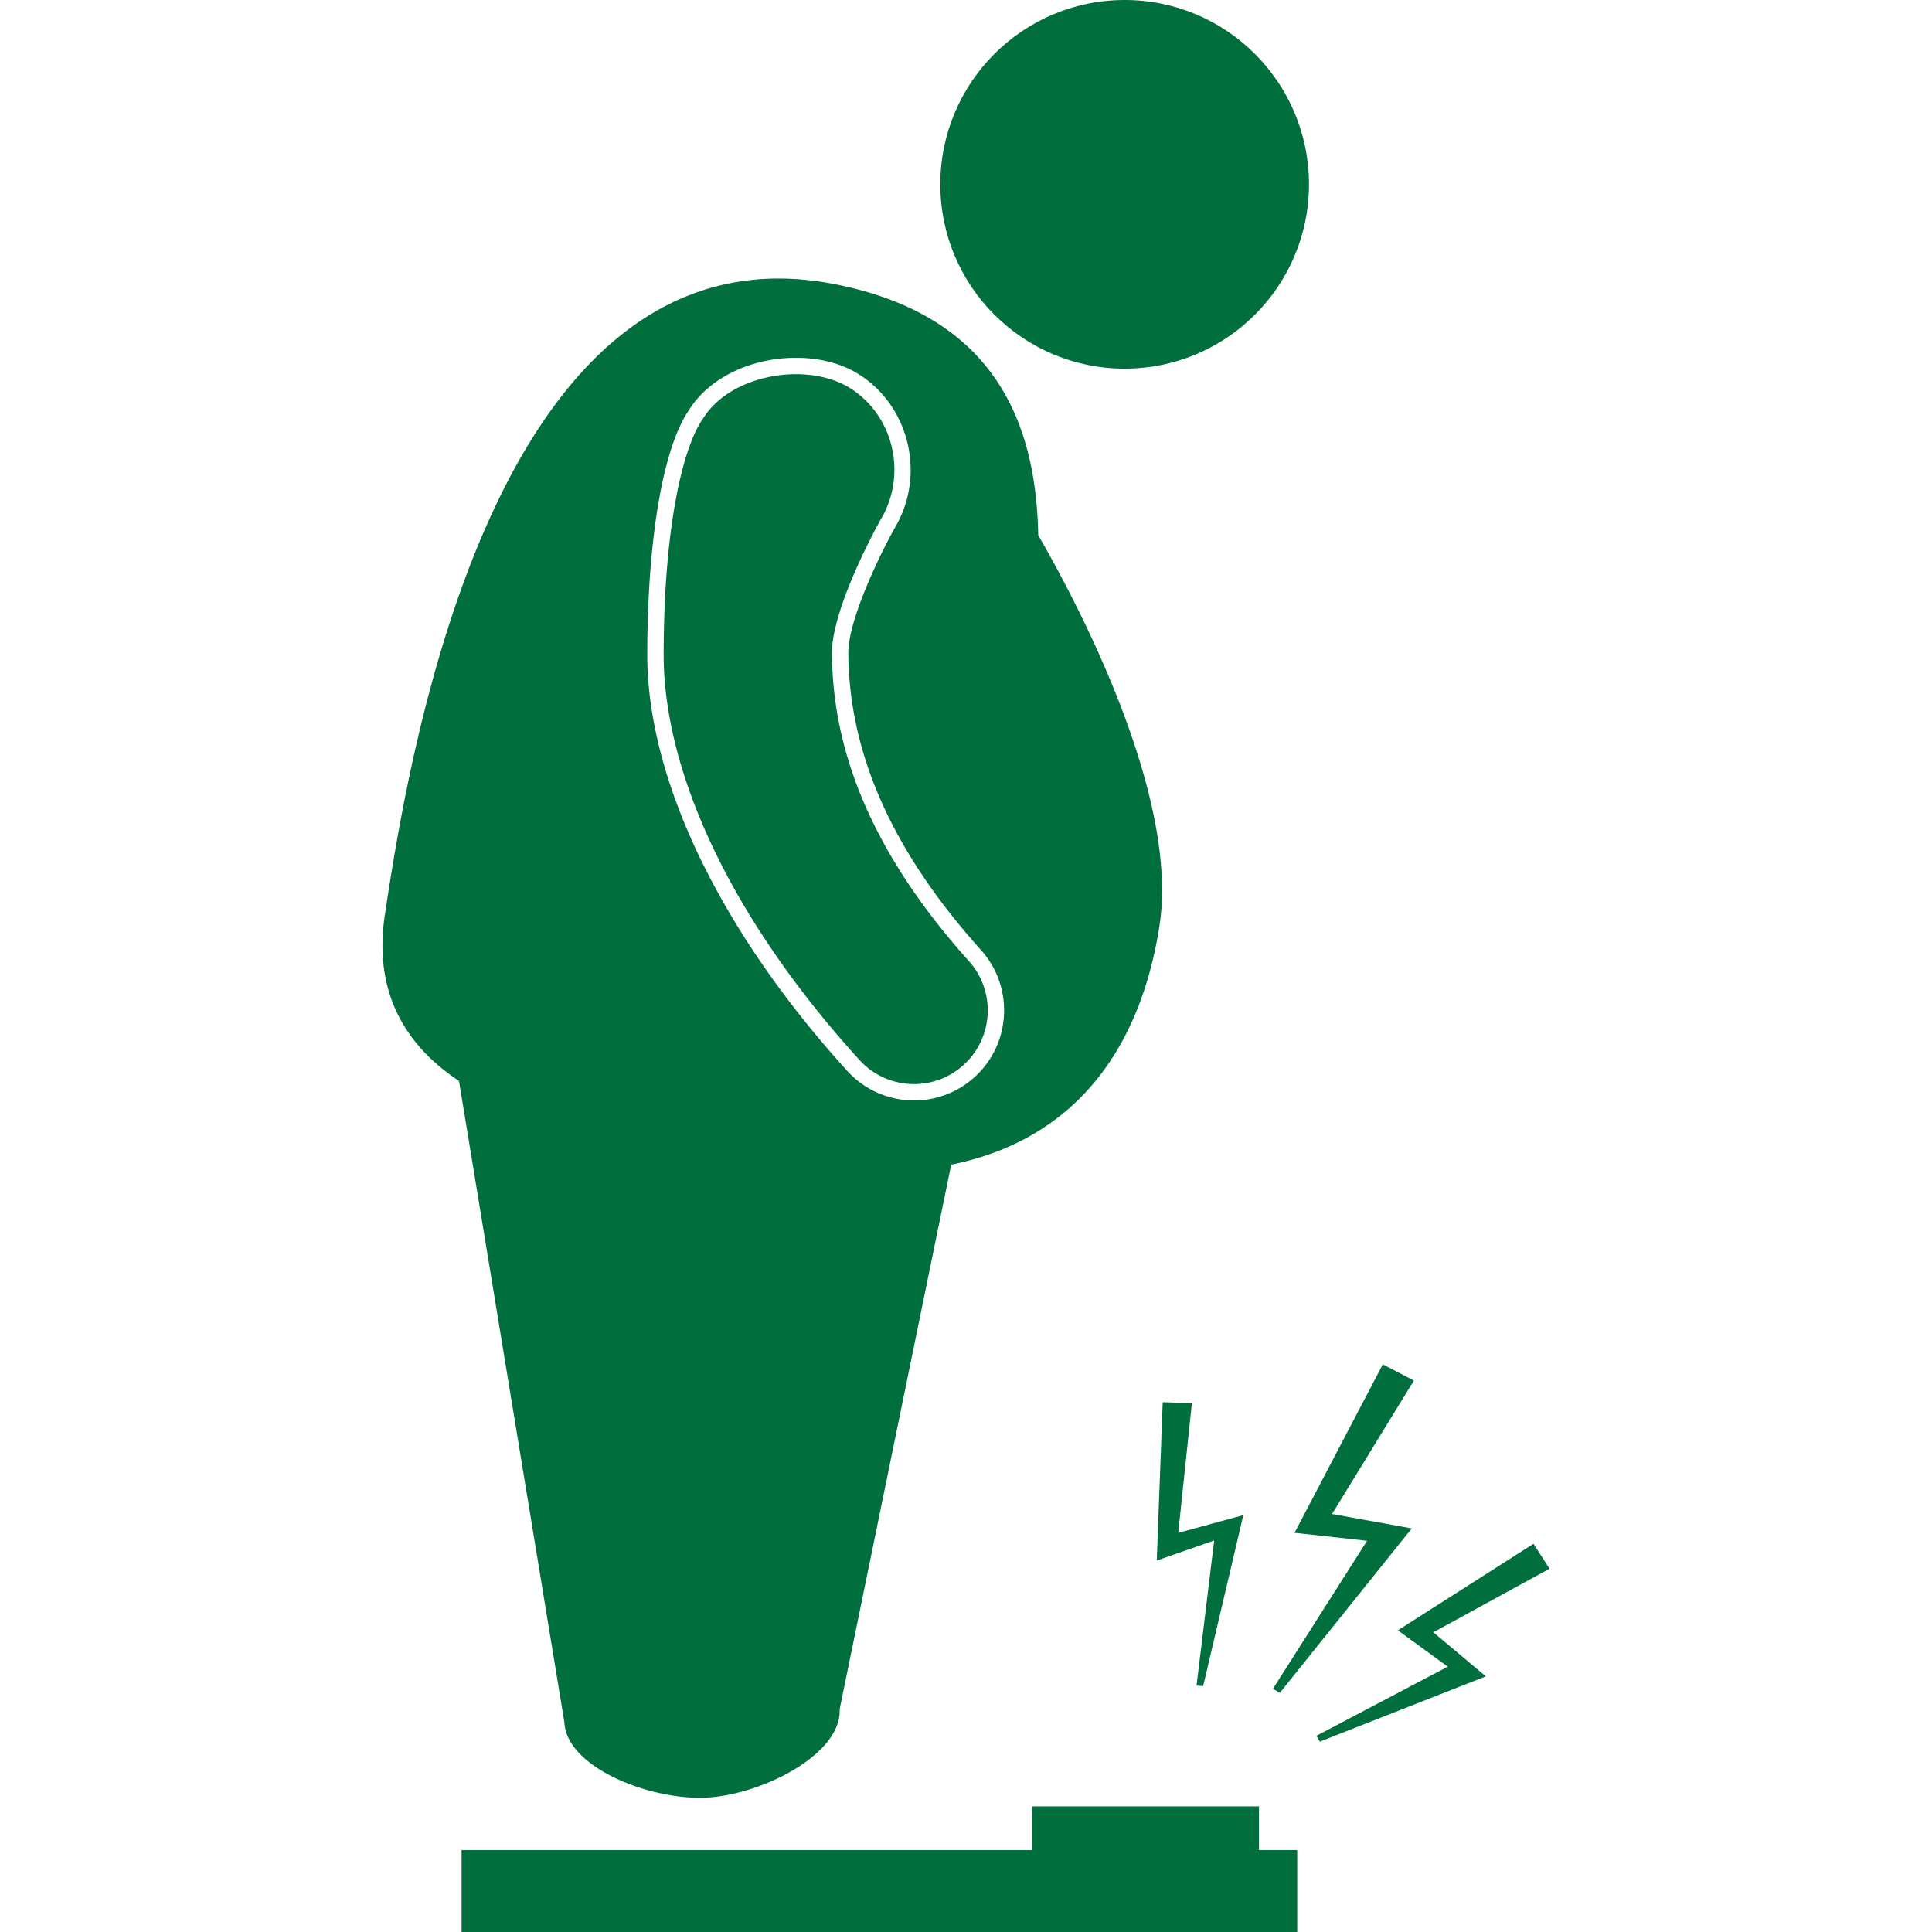
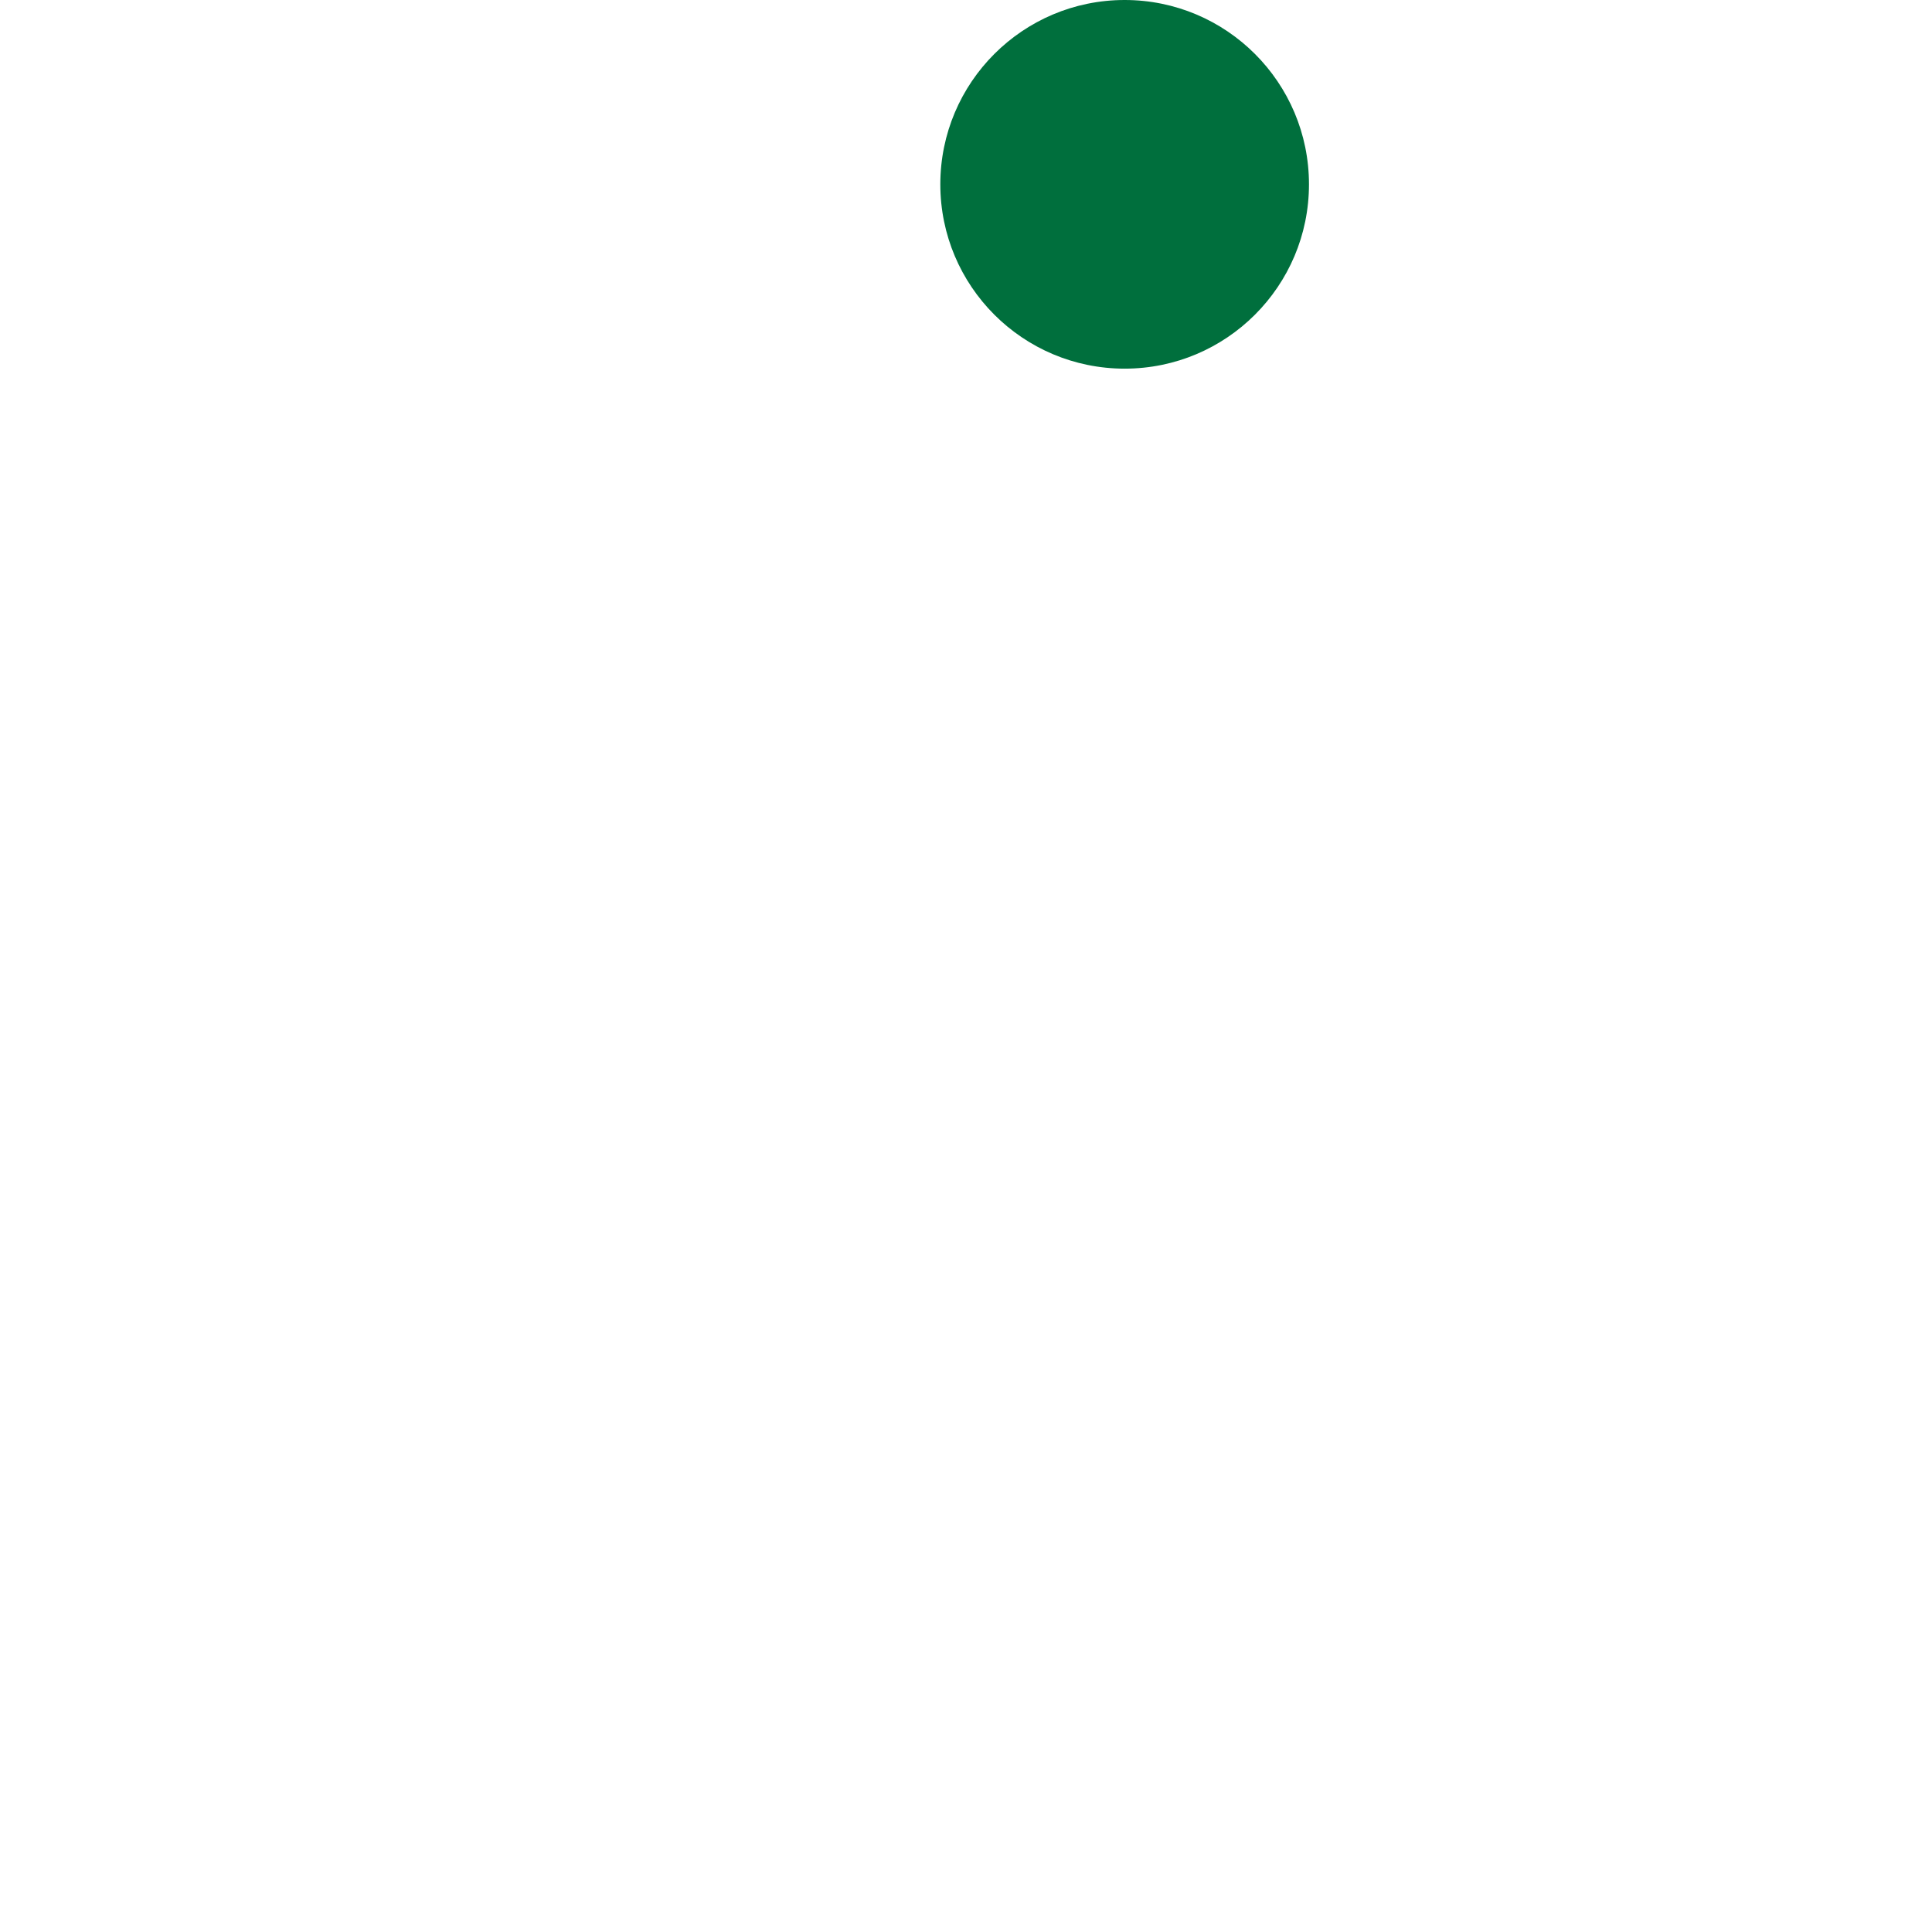
<svg xmlns="http://www.w3.org/2000/svg" version="1.1" width="512" height="512" x="0" y="0" viewBox="0 0 142.459 235.831" style="enable-background:new 0 0 512 512" xml:space="preserve" class="">
  <g>
-     <path d="m9.34 131.942 12.866 78.299c.266 5.52 10.463 9.514 17.283 9.186 6.818-.328 16.586-5.283 16.32-10.803l13.613-66.458c16.117-3.258 23.294-15.394 25.423-29.151 2.496-16.132-10.433-40.147-14.799-47.683-.254-14.228-5.698-26.692-24.366-30.552C13.658 26.093 3.165 92.571.286 111.727c-1.469 9.778 2.89 16.142 9.054 20.215zm28.137-81.973c2.395-3.825 7.486-6.294 13.005-6.294 3.003 0 5.719.737 7.857 2.135 6.095 3.985 7.966 12.363 4.17 18.673l-.011.021-.037.075c-1.558 2.782-5.599 10.926-5.596 15.139.089 12.334 5.384 24.195 16.189 36.246 4.06 4.498 3.702 11.467-.797 15.532a10.99 10.99 0 0 1-7.369 2.834h-.003a11.03 11.03 0 0 1-8.166-3.627c-15.58-17.155-24.474-35.744-24.396-50.996.034-14.111 1.961-25.218 5.154-29.738z" fill="#006f3d" opacity="1" data-original="#000000" />
    <circle cx="90.595" cy="22.5" r="22.5" fill="#006f3d" opacity="1" data-original="#000000" />
-     <path d="M79.326 225.831H9.66v10h102v-10h-4.667v-5.332H79.326zM122.107 166.544l-10.775 20.56 8.853.973-11.49 18.07.843.493 16.106-20.075-9.731-1.759 9.99-16.289zM130.038 203.442l-16.033 8.438.414.715 20.262-7.969-6.406-5.379 14.184-7.762-1.959-3.041-16.555 10.563zM101.522 188.04l-2.152 17.707.809.066 4.904-20.869-7.946 2.168 1.664-15.83-3.56-.119-.726 19.322zM58.205 129.362a8.982 8.982 0 0 0 6.683 2.968 8.971 8.971 0 0 0 6.028-2.319c3.688-3.33 3.98-9.022.65-12.711-13.631-15.201-16.633-27.975-16.702-37.582-.002-5.619 5.752-15.941 5.85-16.116.038-.07.064-.117.077-.138.004-.006.006-.008.006-.01l-.001-.001c3.259-5.421 1.681-12.549-3.552-15.971-5.265-3.438-14.773-1.827-18.108 3.608v-.003c-2.291 3.2-4.774 12.485-4.812 28.63-.069 13.784 7.541 31.651 23.881 49.645z" fill="#006f3d" opacity="1" data-original="#000000" />
  </g>
</svg>